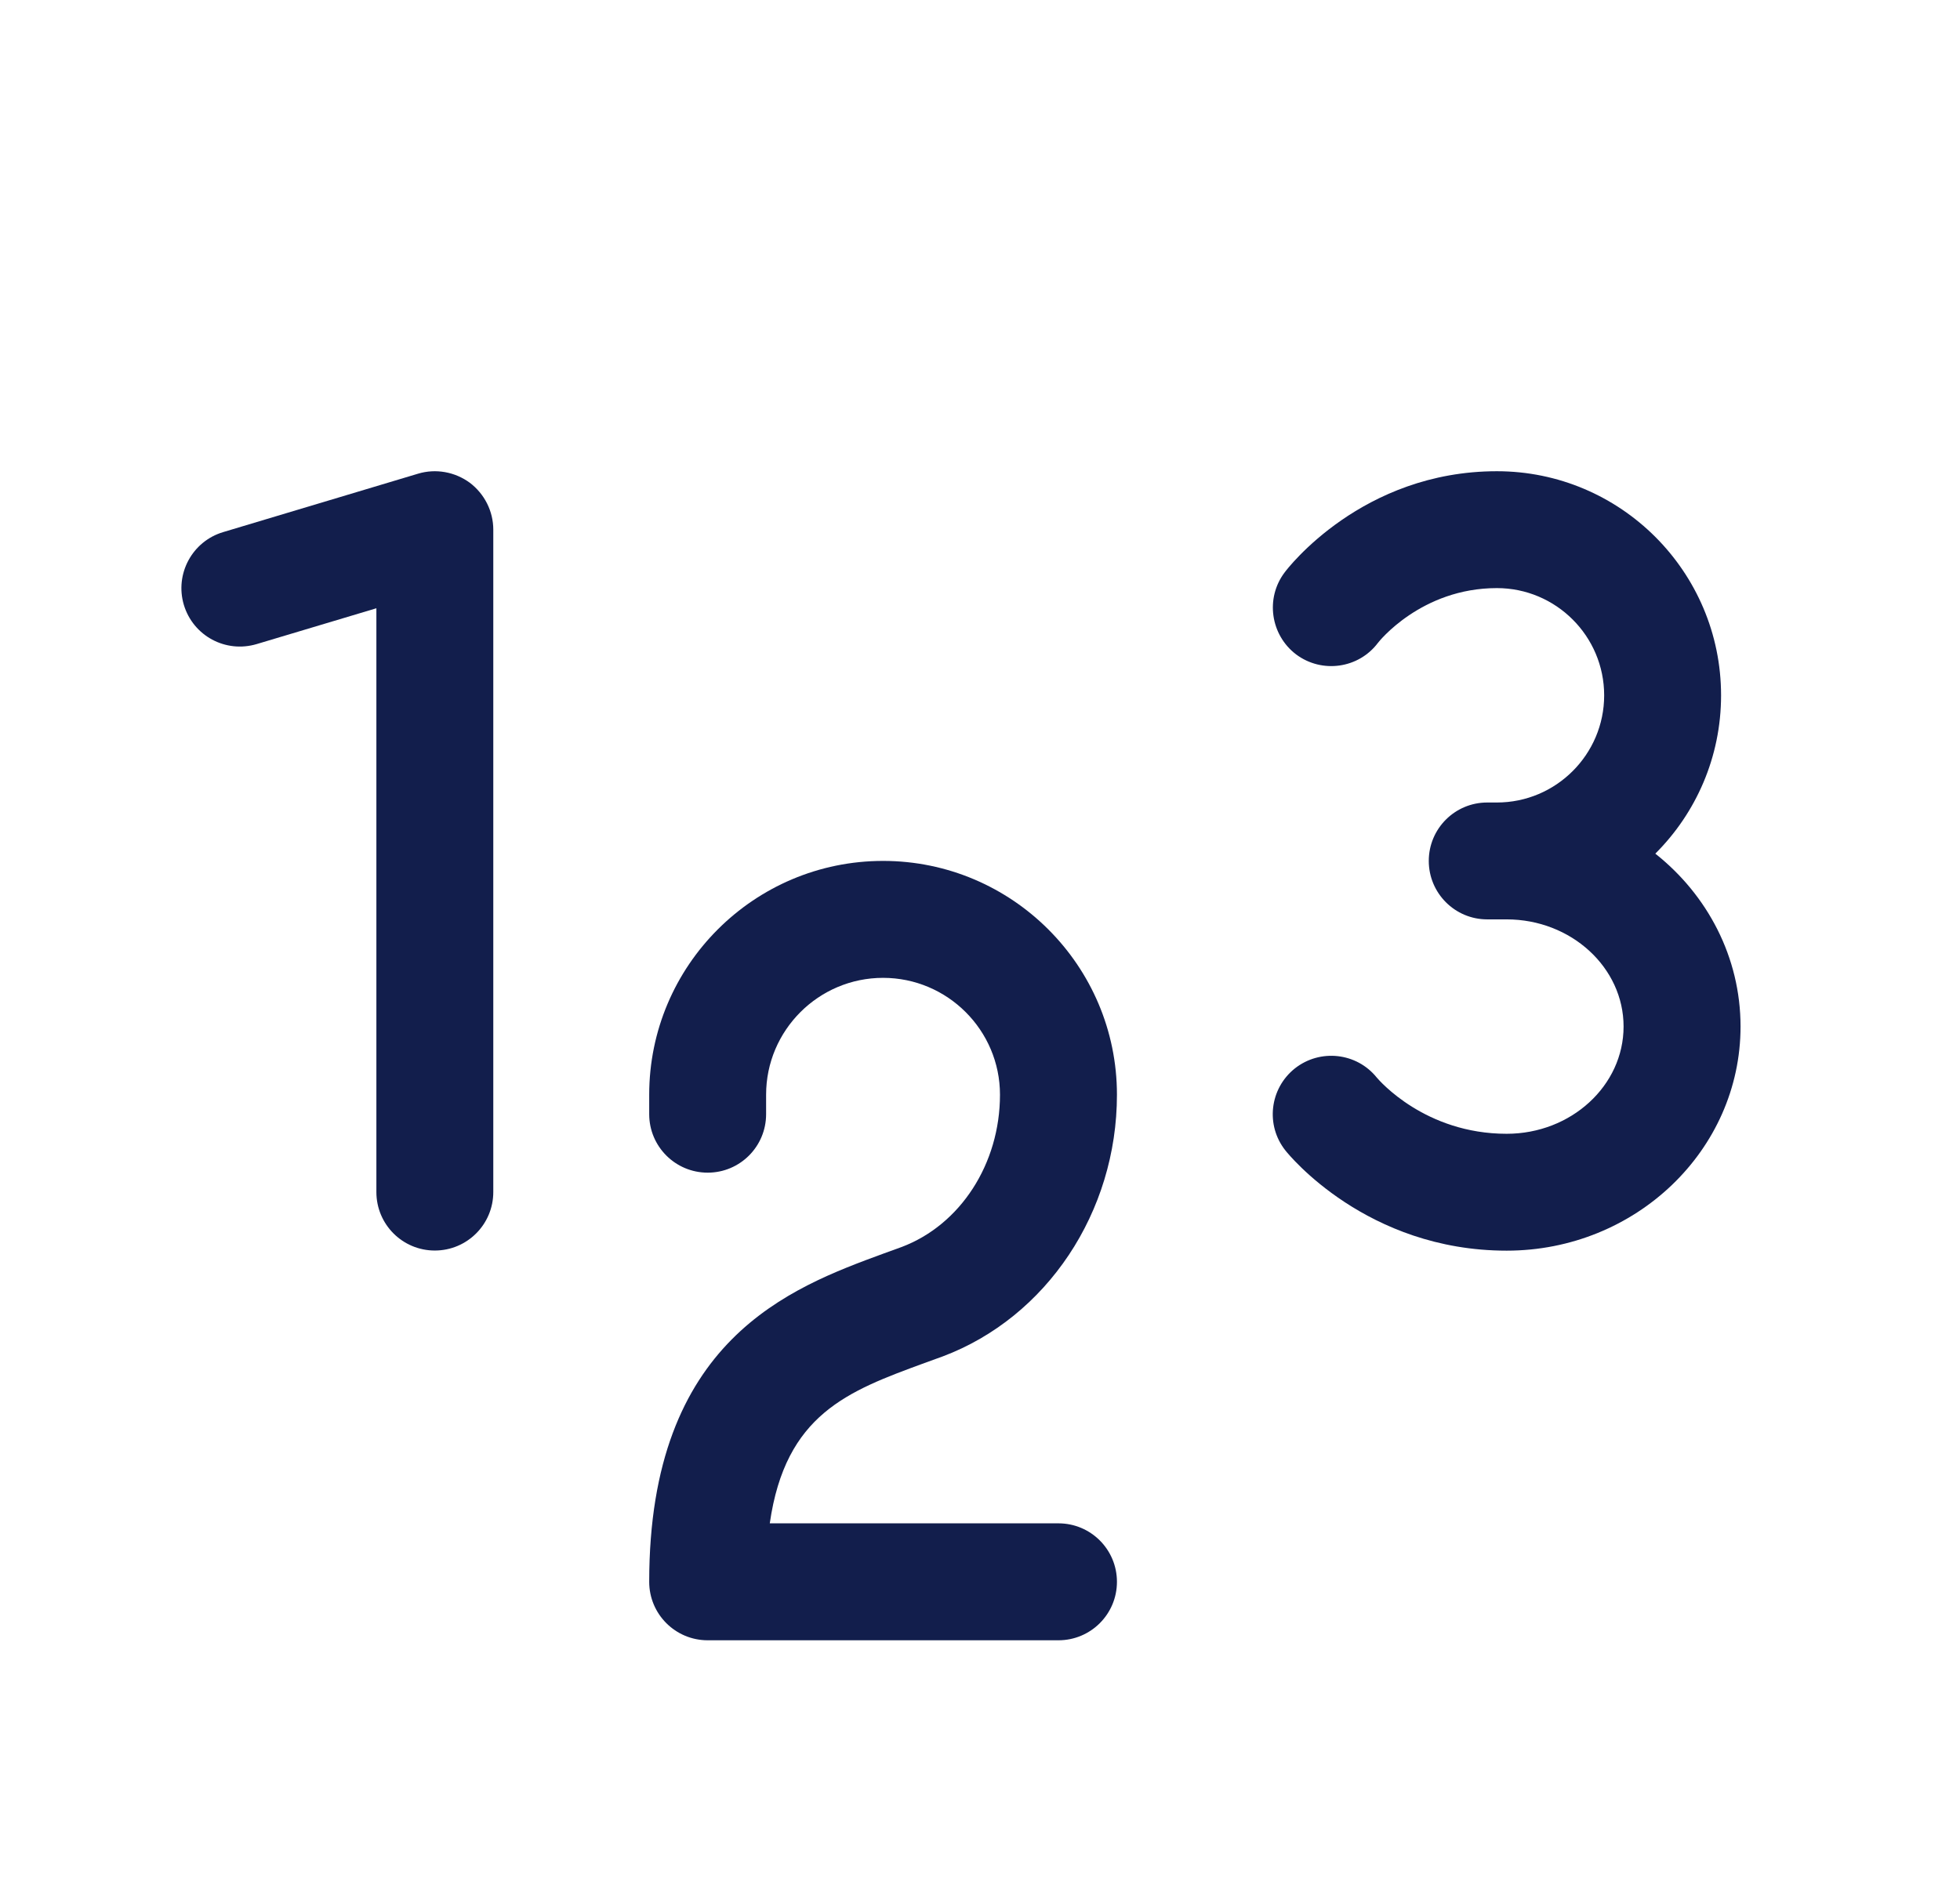
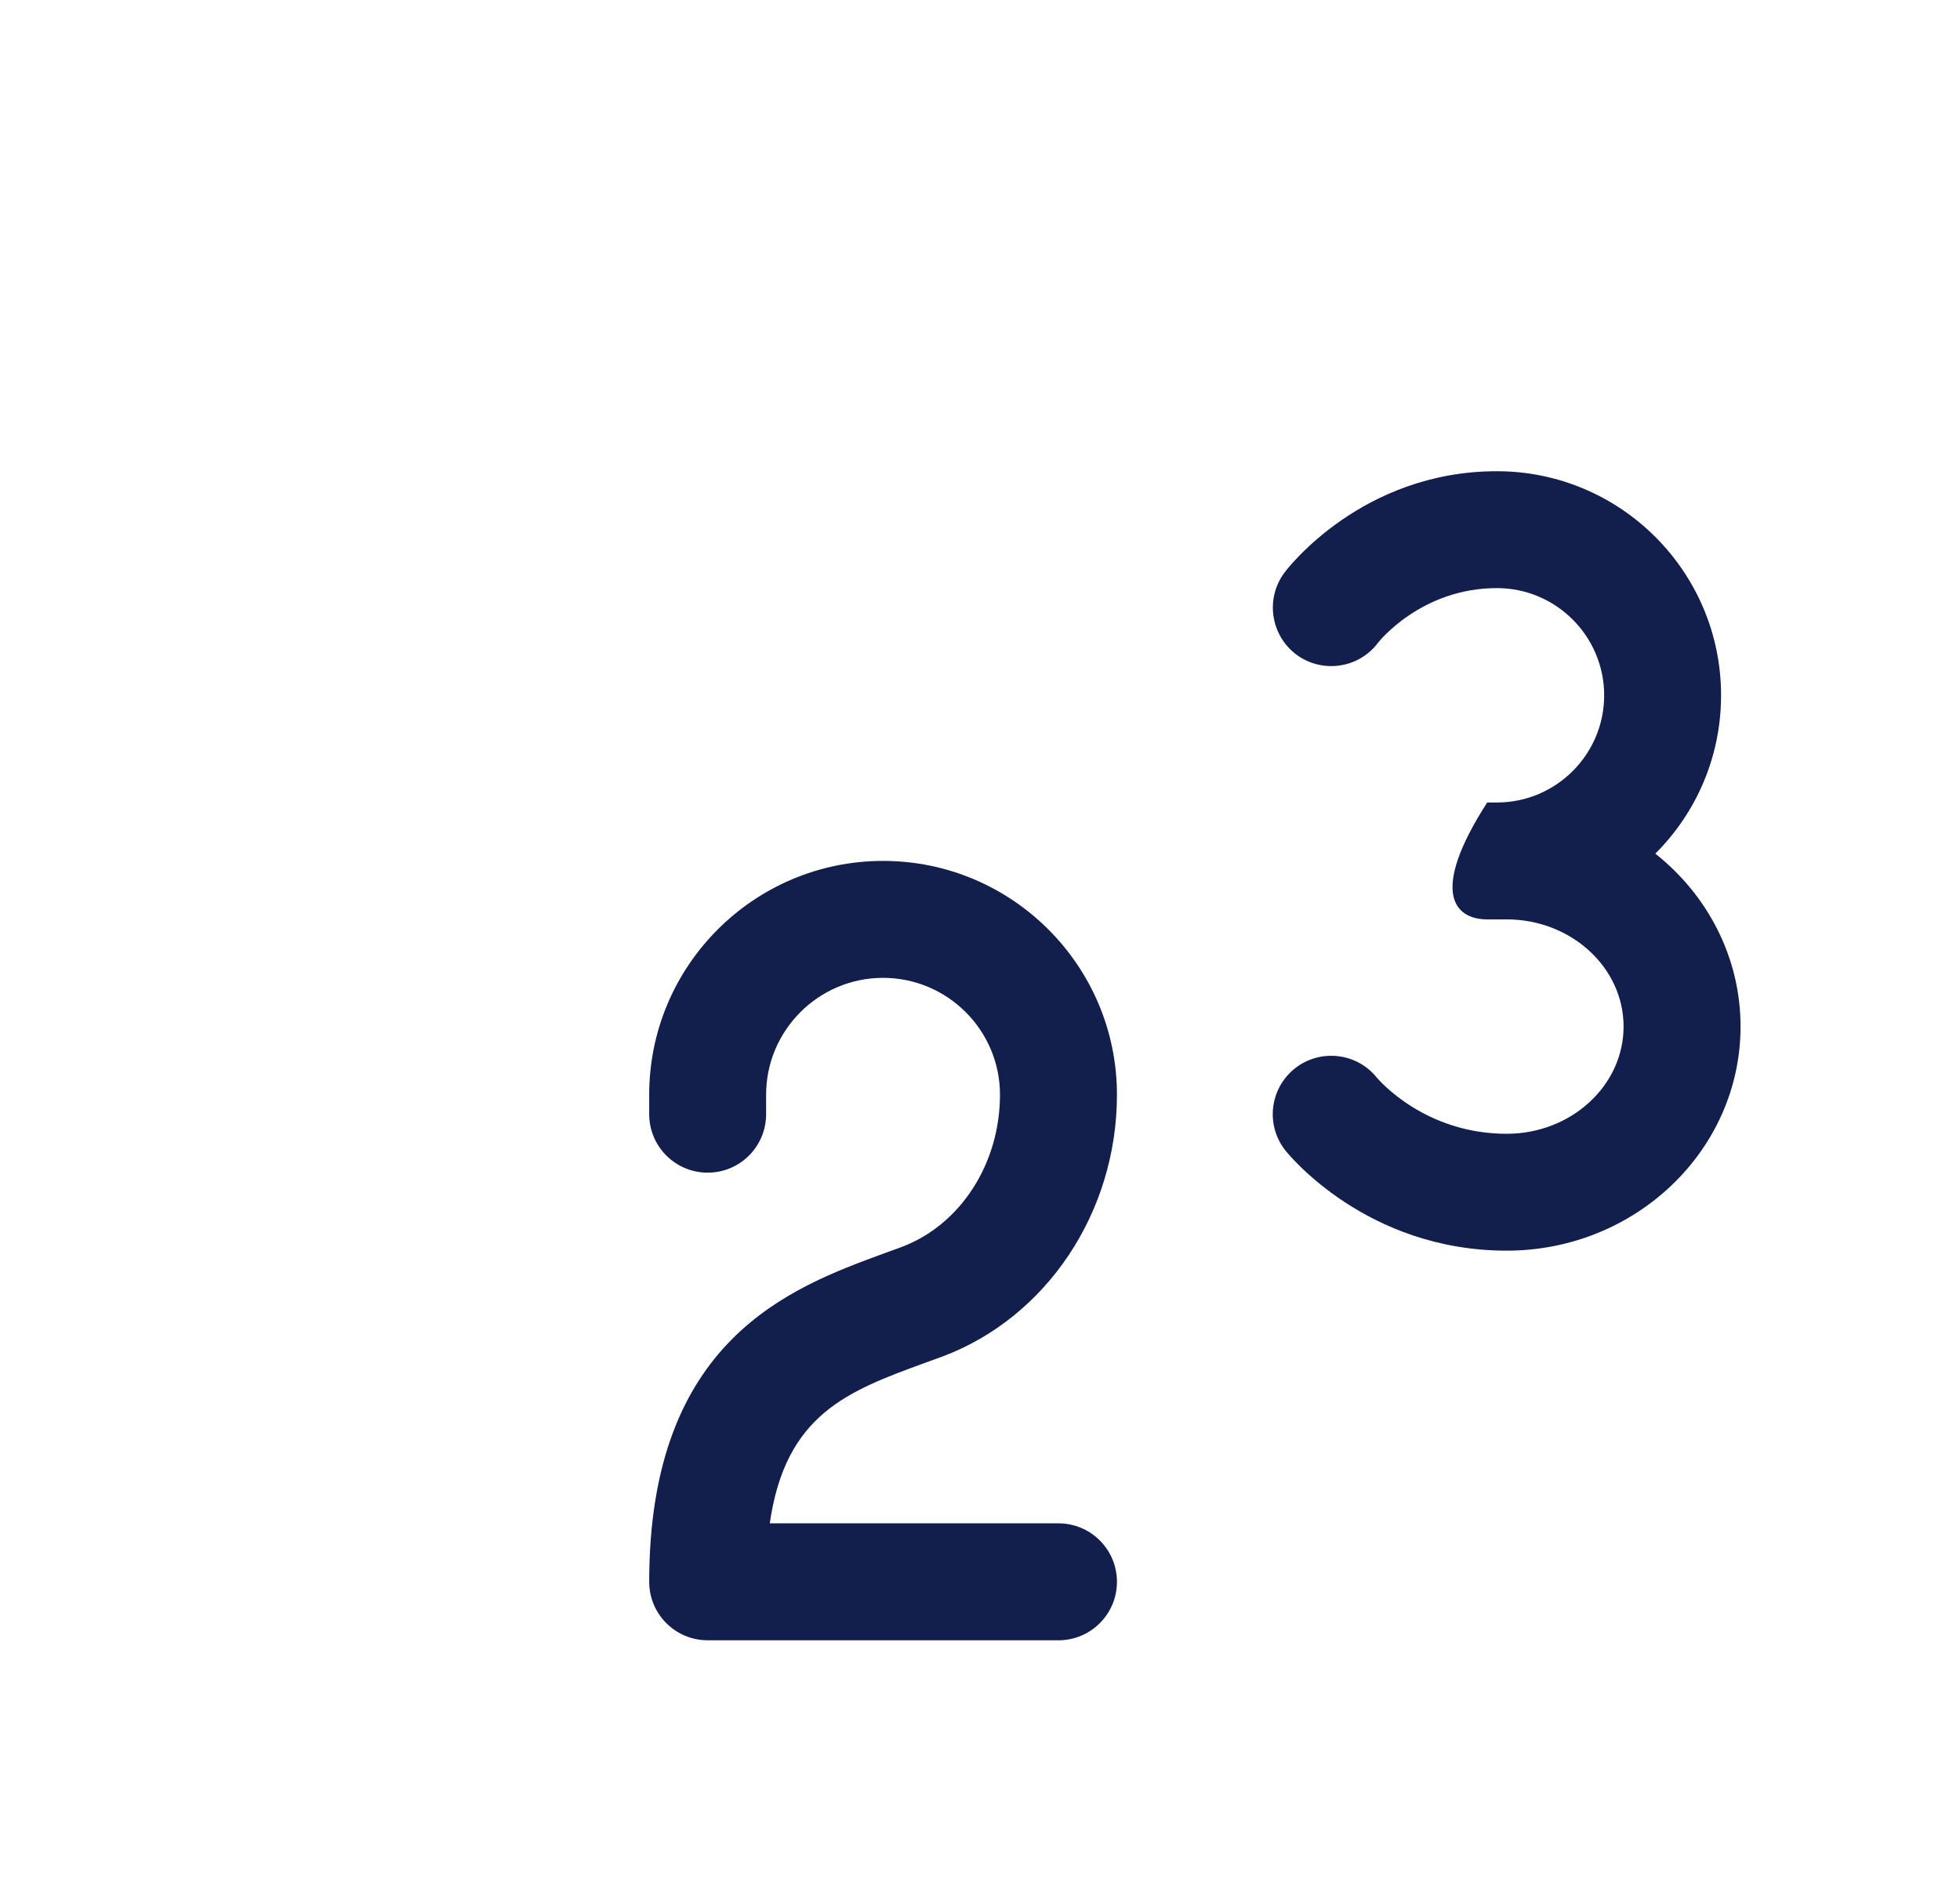
<svg xmlns="http://www.w3.org/2000/svg" width="31" height="30" viewBox="0 0 31 30" fill="none">
  <g filter="url(#filter0_d_12653_11581)">
-     <path d="M20.332 16.203C20.383 16.267 21.613 17.786 23.83 17.786C25.869 17.786 27.529 16.196 27.529 14.24C27.529 13.142 27.004 12.157 26.181 11.505C26.824 10.864 27.221 9.977 27.221 9.001C27.221 7.045 25.631 5.455 23.675 5.455C21.543 5.455 20.364 6.992 20.316 7.059C20.011 7.466 20.094 8.046 20.501 8.354C20.91 8.659 21.49 8.576 21.795 8.169C21.802 8.159 22.475 7.304 23.675 7.304C24.611 7.304 25.372 8.065 25.372 9.001C25.372 9.935 24.611 10.696 23.675 10.696H23.522C23.012 10.696 22.598 11.109 22.598 11.62C22.598 12.131 23.012 12.545 23.522 12.545H23.83C24.849 12.545 25.679 13.306 25.679 14.24C25.679 15.176 24.849 15.937 23.83 15.937C22.54 15.937 21.816 15.095 21.775 15.047C21.456 14.651 20.878 14.589 20.48 14.903C20.08 15.222 20.013 15.803 20.332 16.203Z" fill="#121E4C" />
-     <path d="M6.877 17.784C6.366 17.784 5.953 17.37 5.953 16.859V7.623L4.062 8.189C3.569 8.337 3.056 8.06 2.908 7.57C2.762 7.08 3.04 6.564 3.53 6.418L6.612 5.494C6.891 5.41 7.194 5.464 7.43 5.637C7.663 5.813 7.802 6.088 7.802 6.379V16.859C7.802 17.37 7.388 17.784 6.877 17.784Z" fill="#121E4C" />
+     <path d="M20.332 16.203C20.383 16.267 21.613 17.786 23.83 17.786C25.869 17.786 27.529 16.196 27.529 14.24C27.529 13.142 27.004 12.157 26.181 11.505C26.824 10.864 27.221 9.977 27.221 9.001C27.221 7.045 25.631 5.455 23.675 5.455C21.543 5.455 20.364 6.992 20.316 7.059C20.011 7.466 20.094 8.046 20.501 8.354C20.91 8.659 21.49 8.576 21.795 8.169C21.802 8.159 22.475 7.304 23.675 7.304C24.611 7.304 25.372 8.065 25.372 9.001C25.372 9.935 24.611 10.696 23.675 10.696H23.522C22.598 12.131 23.012 12.545 23.522 12.545H23.83C24.849 12.545 25.679 13.306 25.679 14.24C25.679 15.176 24.849 15.937 23.83 15.937C22.54 15.937 21.816 15.095 21.775 15.047C21.456 14.651 20.878 14.589 20.48 14.903C20.08 15.222 20.013 15.803 20.332 16.203Z" fill="#121E4C" />
    <path d="M16.741 23.95H11.193C10.682 23.95 10.268 23.536 10.268 23.025C10.268 19.193 12.502 18.373 13.982 17.829L13.985 17.828L14.258 17.729C15.19 17.379 15.816 16.411 15.816 15.319C15.816 14.3 14.986 13.47 13.967 13.47C12.947 13.47 12.117 14.3 12.117 15.319V15.627C12.117 16.138 11.704 16.552 11.193 16.552C10.682 16.552 10.268 16.138 10.268 15.627V15.319C10.268 13.278 11.926 11.62 13.967 11.62C16.006 11.62 17.666 13.278 17.666 15.319C17.666 17.176 16.556 18.841 14.908 19.46L14.621 19.564C13.412 20.008 12.423 20.371 12.175 22.1H16.741C17.252 22.1 17.666 22.514 17.666 23.025C17.666 23.536 17.252 23.95 16.741 23.95Z" fill="#121E4C" />
  </g>
  <defs>
    <filter id="filter0_d_12653_11581" x="-1.858" y="0" width="34" height="34" filterUnits="userSpaceOnUse" color-interpolation-filters="sRGB">
      <feFlood flood-opacity="0" result="BackgroundImageFix" />
      <feColorMatrix in="SourceAlpha" type="matrix" values="0 0 0 0 0 0 0 0 0 0 0 0 0 0 0 0 0 0 127 0" result="hardAlpha" />
      <feOffset dy="2" />
      <feGaussianBlur stdDeviation="1" />
      <feComposite in2="hardAlpha" operator="out" />
      <feColorMatrix type="matrix" values="0 0 0 0 0.365 0 0 0 0 0.478 0 0 0 0 0.925 0 0 0 0.15 0" />
      <feBlend mode="normal" in2="BackgroundImageFix" result="effect1_dropShadow_12653_11581" />
      <feBlend mode="normal" in="SourceGraphic" in2="effect1_dropShadow_12653_11581" result="shape" />
    </filter>
  </defs>
</svg>